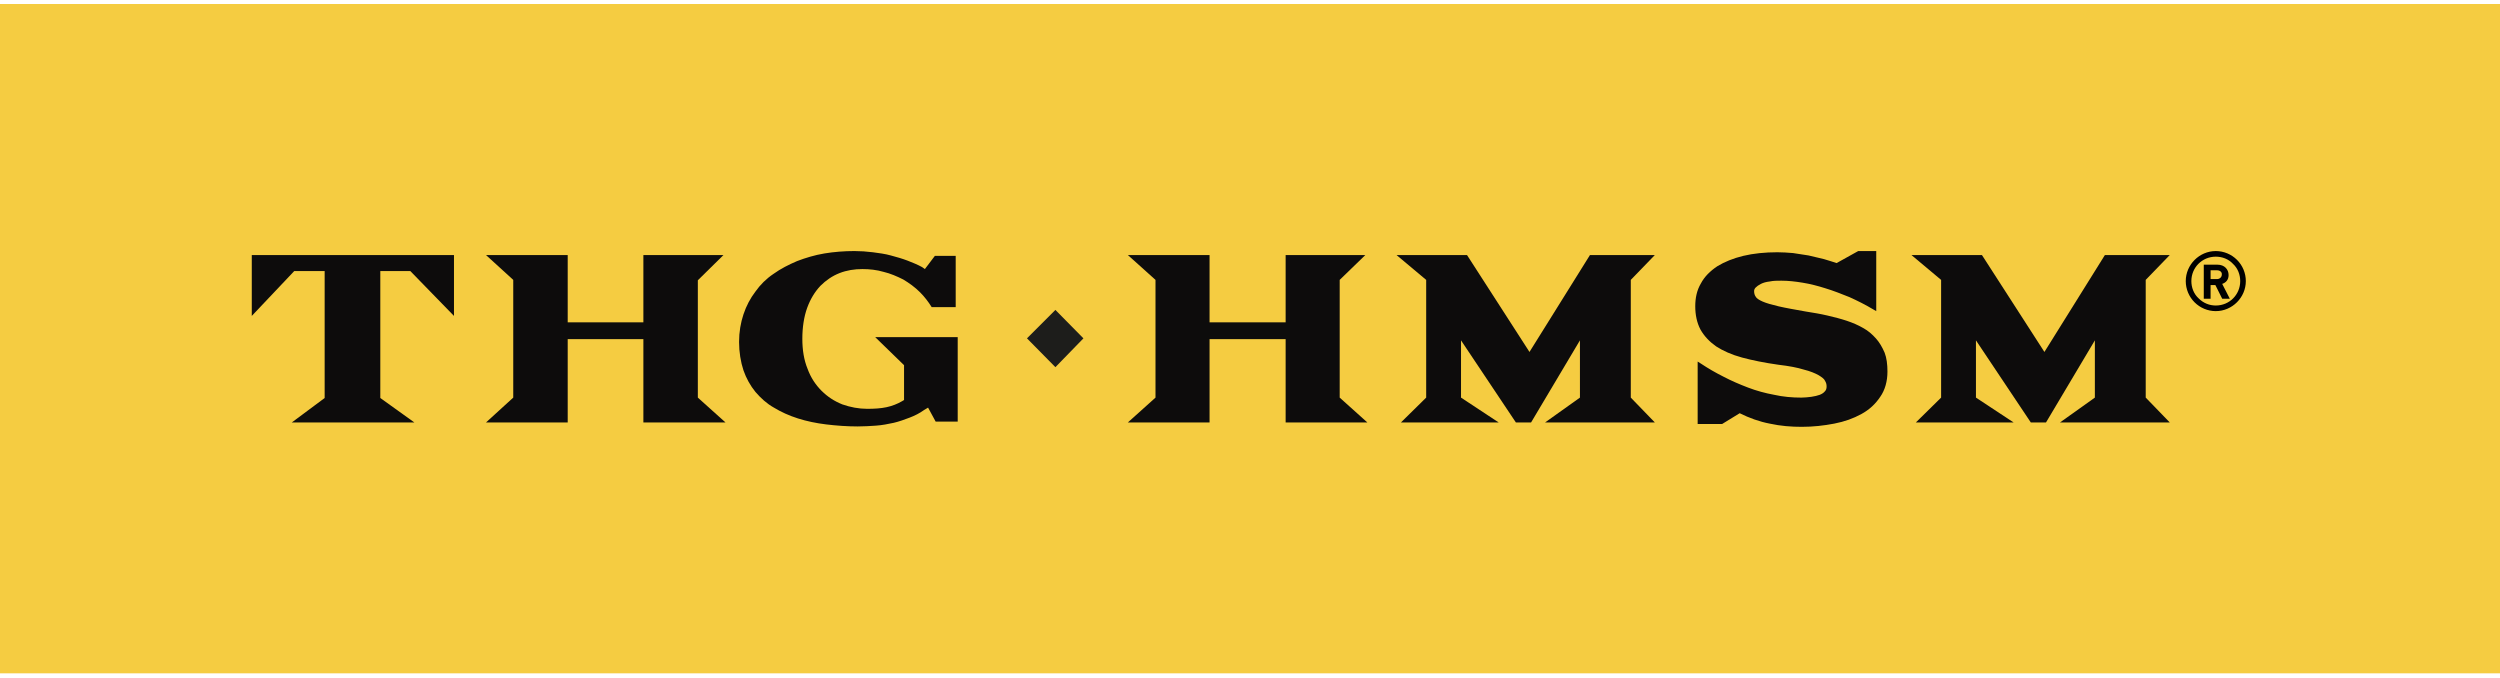
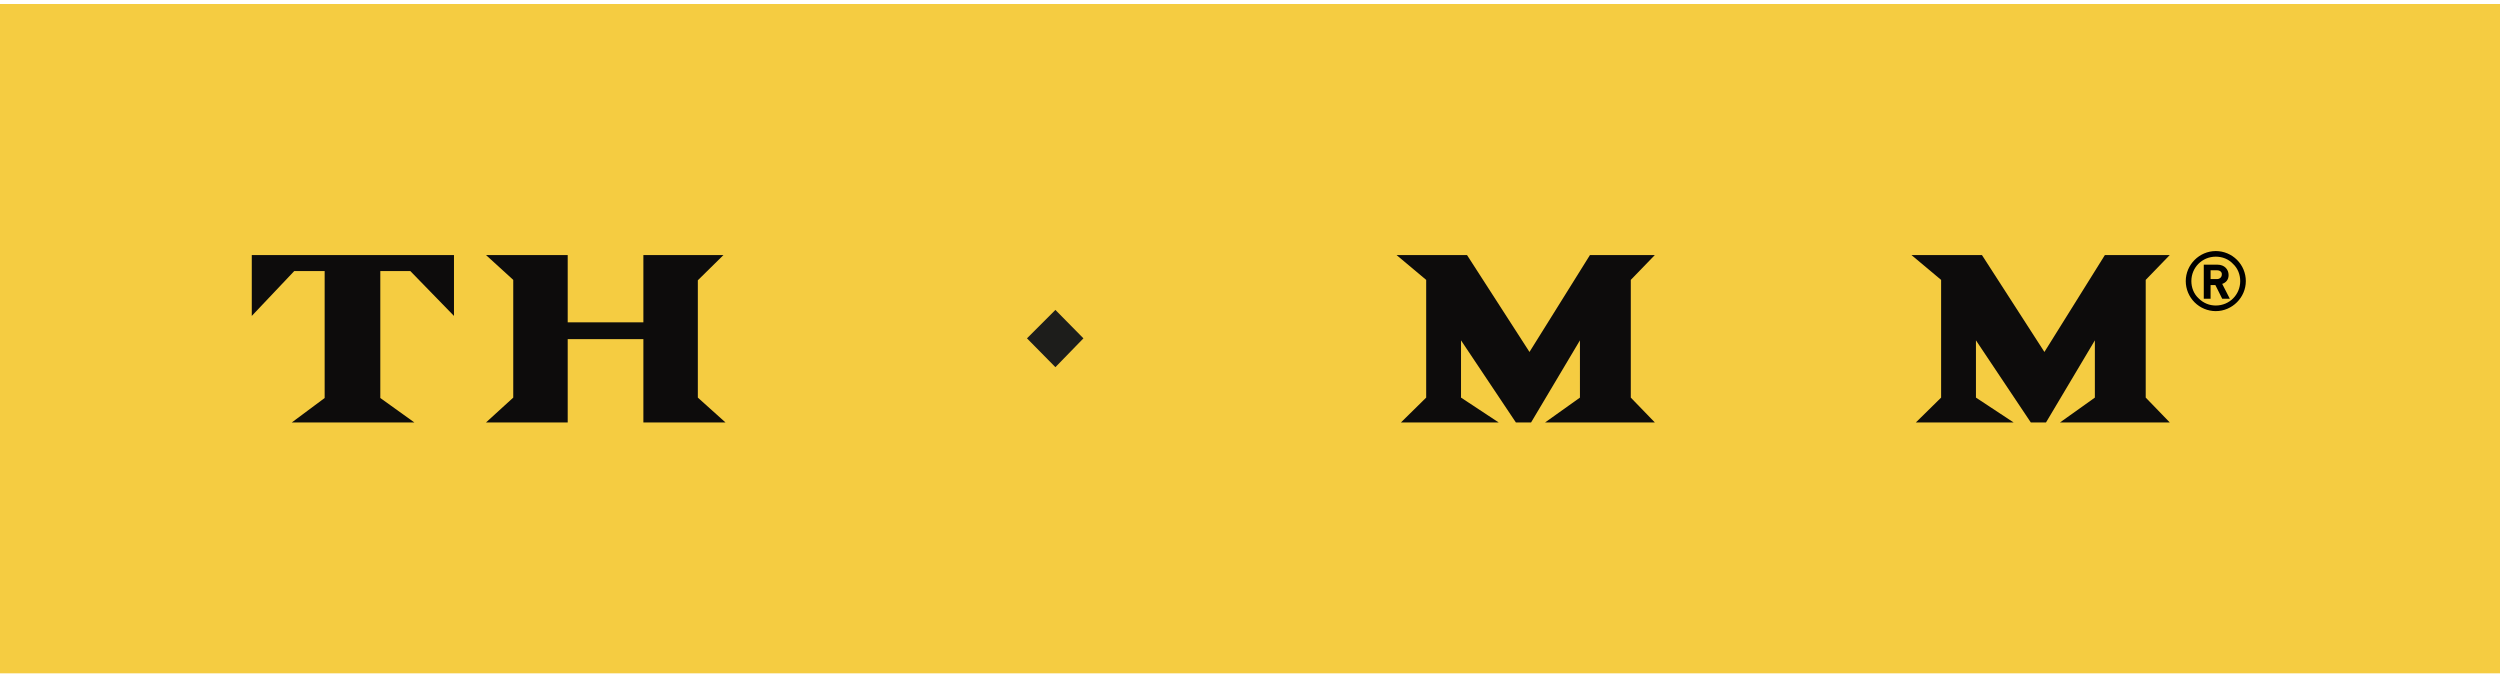
<svg xmlns="http://www.w3.org/2000/svg" id="Layer_1" version="1.1" viewBox="0 0 624.36 169.26">
  <defs>
    <style>
      .st0 {
        fill: #1d1d1b;
      }

      .st1 {
        fill: #f5cc41;
      }

      .st2 {
        fill-rule: evenodd;
      }

      .st3 {
        display: none;
      }

      .st3, .st4 {
        fill: #0d0c0c;
      }
    </style>
  </defs>
  <rect class="st1" x="0" y="1" width="624.36" height="167.16" />
  <g>
    <polygon class="st4" points="94.98 67.7 102.48 67.7 113.38 78.9 113.38 63.7 62.88 63.7 62.88 78.9 73.48 67.7 81.08 67.7 81.08 99.4 72.88 105.5 103.48 105.5 94.98 99.4 94.98 67.7" />
    <polygon class="st4" points="181.18 105.5 174.28 99.3 174.28 70 180.68 63.7 160.68 63.7 160.68 80.5 141.78 80.5 141.78 63.7 121.38 63.7 128.18 69.9 128.18 99.3 121.38 105.5 141.78 105.5 141.78 84.7 160.68 84.7 160.68 105.5 181.18 105.5" />
-     <path class="st4" d="M227.18,104.3c1.3-.5,2.5-1.1,3.6-1.9l1-.6,1.9,3.5h5.5v-21.1h-20.6l7.2,7v8.7l-.5.3c-1.2.7-2.5,1.2-3.9,1.5s-3,.4-4.8.4c-2.1,0-4.2-.4-6.2-1.1-2-.8-3.7-1.9-5.2-3.4s-2.7-3.3-3.5-5.5c-.9-2.2-1.3-4.7-1.3-7.5s.4-5.5,1.2-7.7,1.9-4,3.3-5.5c1.4-1.4,3-2.5,4.8-3.2s3.7-1,5.7-1c1.8,0,3.6.2,5.3.7,1.7.4,3.3,1.1,4.9,1.9,1.5.9,2.9,1.9,4.2,3.2,1.1,1.1,2.1,2.4,2.9,3.7h6v-12.8h-5.2l-2.5,3.3-.7-.5c-1.1-.6-2.3-1.1-3.6-1.6s-2.7-.9-4.2-1.3c-1.4-.4-3-.6-4.5-.8-1.6-.2-3.1-.3-4.6-.3-2.5,0-5.1.2-7.5.6-2.4.4-4.7,1.1-6.8,1.9-2.1.9-4.1,1.9-5.9,3.2-1.8,1.2-3.3,2.7-4.5,4.4-1.3,1.7-2.3,3.6-3,5.7s-1.1,4.4-1.1,6.9.4,5,1.1,7.1c.7,2,1.7,3.8,3,5.4,1.3,1.5,2.8,2.9,4.6,3.9,1.8,1.1,3.8,2,6,2.7s4.6,1.2,7.1,1.5,5.2.5,7.8.5c1.6,0,3.1-.1,4.6-.2,1.5-.1,3-.4,4.4-.7,1.3-.3,2.7-.8,4-1.3h0Z" />
    <polygon class="st4" points="413.28 63.7 397.08 63.7 381.98 87.9 366.38 63.7 348.78 63.7 356.18 69.9 356.18 99.3 349.88 105.5 374.28 105.5 364.88 99.3 364.88 85 378.58 105.5 382.38 105.5 394.58 85 394.58 99.3 385.88 105.5 413.28 105.5 407.28 99.3 407.28 69.9 413.28 63.7" />
-     <path class="st4" d="M468.48,84.5c-.9-1-1.9-1.9-3.2-2.6-1.2-.7-2.6-1.3-4.1-1.8s-3.1-.9-4.8-1.3c-1.7-.4-3.5-.7-5.4-1-2.8-.5-5.1-.9-6.8-1.3-1.7-.4-3.1-.8-4-1.2s-1.5-.8-1.7-1.2c-.3-.4-.4-.9-.4-1.4,0-.3.1-.6.4-.9.3-.3.7-.6,1.3-.9.6-.3,1.3-.5,2.2-.6.9-.2,1.9-.2,2.9-.2,1.7,0,3.5.2,5.3.5,1.9.3,3.8.8,5.7,1.4,2,.6,4,1.4,6,2.2,2,.9,4,1.9,6,3.1l.7.4v-15h-4.5l-5.4,3c-1-.3-2.1-.7-3.2-1-1.2-.3-2.5-.6-3.8-.9-1.3-.2-2.6-.4-3.9-.6-1.3-.1-2.6-.2-3.9-.2-3.1,0-6,.3-8.5.9s-4.7,1.5-6.5,2.6c-1.8,1.2-3.2,2.6-4.1,4.3-1,1.7-1.4,3.6-1.4,5.7s.4,4.1,1.3,5.8c.9,1.6,2.2,3,3.9,4.2,1.7,1.1,3.9,2.1,6.5,2.8,2.6.7,5.6,1.3,9.1,1.8,2.6.3,4.7.7,6.3,1.2,1.6.4,2.8.9,3.7,1.4.8.5,1.4.9,1.6,1.4.3.5.4.9.4,1.4s-.1.9-.4,1.2c-.3.4-.8.7-1.3.9-.6.2-1.3.4-2.1.5-.8.1-1.7.2-2.5.2-2.3,0-4.6-.2-6.8-.7-2.2-.4-4.4-1-6.5-1.8s-4.2-1.7-6.1-2.7c-2-1-3.9-2.1-5.7-3.3l-.8-.5v15.6h6.1l4.4-2.7c2.4,1.2,4.9,2.1,7.5,2.6,2.7.6,5.4.8,8,.8,2.8,0,5.5-.3,8.1-.8s4.8-1.3,6.8-2.4c2-1.1,3.5-2.5,4.7-4.3,1.2-1.7,1.8-3.9,1.8-6.3,0-1.8-.2-3.4-.7-4.7-.6-1.4-1.3-2.6-2.2-3.6Z" />
-     <ellipse class="st3" cx="263.58" cy="84.6" rx="7.4" ry="7.5" />
-     <polygon class="st4" points="341.48 105.5 334.58 99.3 334.58 69.9 340.98 63.7 321.08 63.7 321.08 80.5 302.08 80.5 302.08 63.7 281.68 63.7 288.58 69.9 288.58 99.3 281.68 105.5 302.08 105.5 302.08 84.7 321.08 84.7 321.08 105.5 341.48 105.5" />
    <polygon class="st4" points="541.88 63.7 525.68 63.7 510.58 87.9 494.98 63.7 477.38 63.7 484.78 69.9 484.78 99.3 478.48 105.5 502.88 105.5 493.48 99.3 493.48 85 507.18 105.5 510.98 105.5 523.18 85 523.18 99.3 514.48 105.5 541.88 105.5 535.88 99.3 535.88 69.9 541.88 63.7" />
    <polygon class="st0" points="263.58 91.7 256.48 84.5 263.58 77.4 270.58 84.5 263.58 91.7" />
  </g>
  <g id="Combined-Shape-Copy-6">
    <path class="st2" d="M553.38,62.7c2,0,3.9.8,5.3,2.2,1.4,1.4,2.2,3.3,2.2,5.3,0,4.1-3.4,7.5-7.5,7.5h0c-2,0-3.9-.8-5.3-2.2s-2.2-3.3-2.2-5.3c0-4.1,3.4-7.5,7.5-7.5h0ZM553.38,64.1h0c-3.4,0-6.1,2.7-6.1,6.1,0,1.6.6,3.2,1.8,4.3,1.2,1.2,2.7,1.8,4.3,1.8h0c3.4,0,6.1-2.7,6.1-6.1,0-1.6-.6-3.2-1.8-4.3-1.1-1.2-2.7-1.8-4.3-1.8ZM553.78,66.1c1.8,0,2.8,1.2,2.8,2.6,0,1.2-.7,1.9-1.6,2.2l1.9,3.7h-1.9l-1.7-3.4h-1.2v3.4h-1.7v-8.5h3.4ZM553.68,67.5h-1.6v2.2h1.6c.7,0,1.2-.5,1.2-1.1.1-.6-.4-1.1-1.2-1.1Z" />
  </g>
</svg>